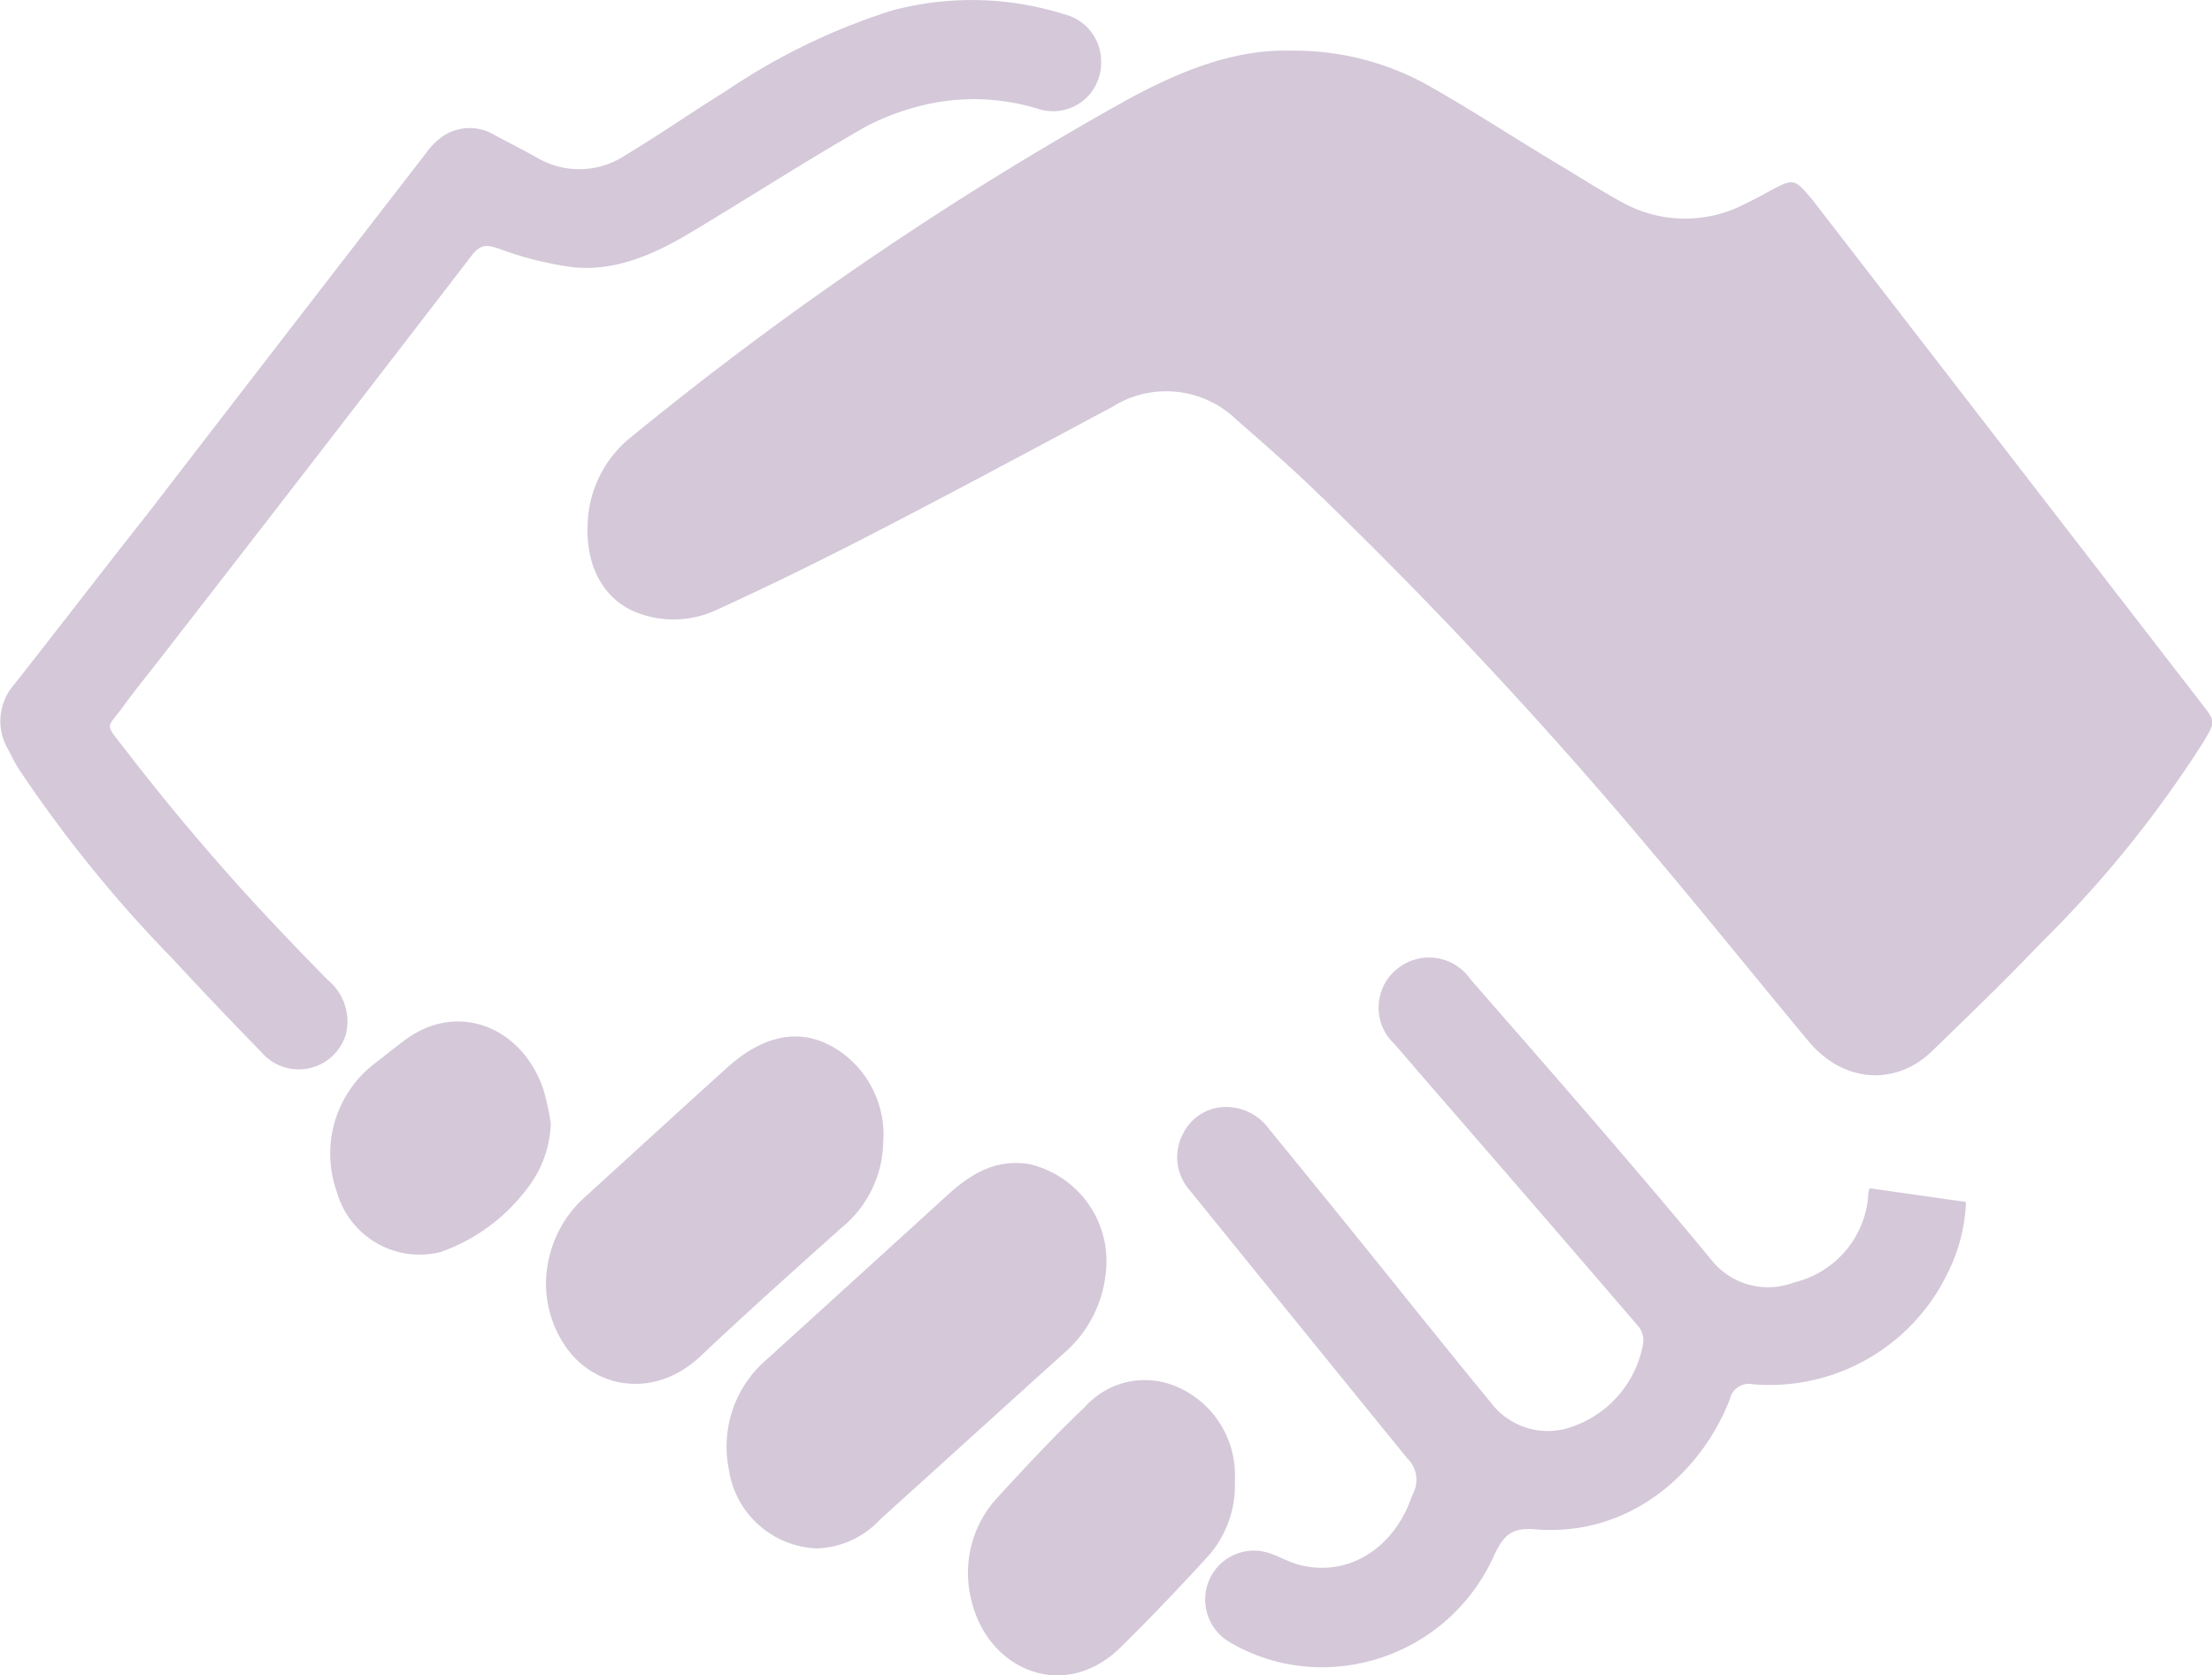
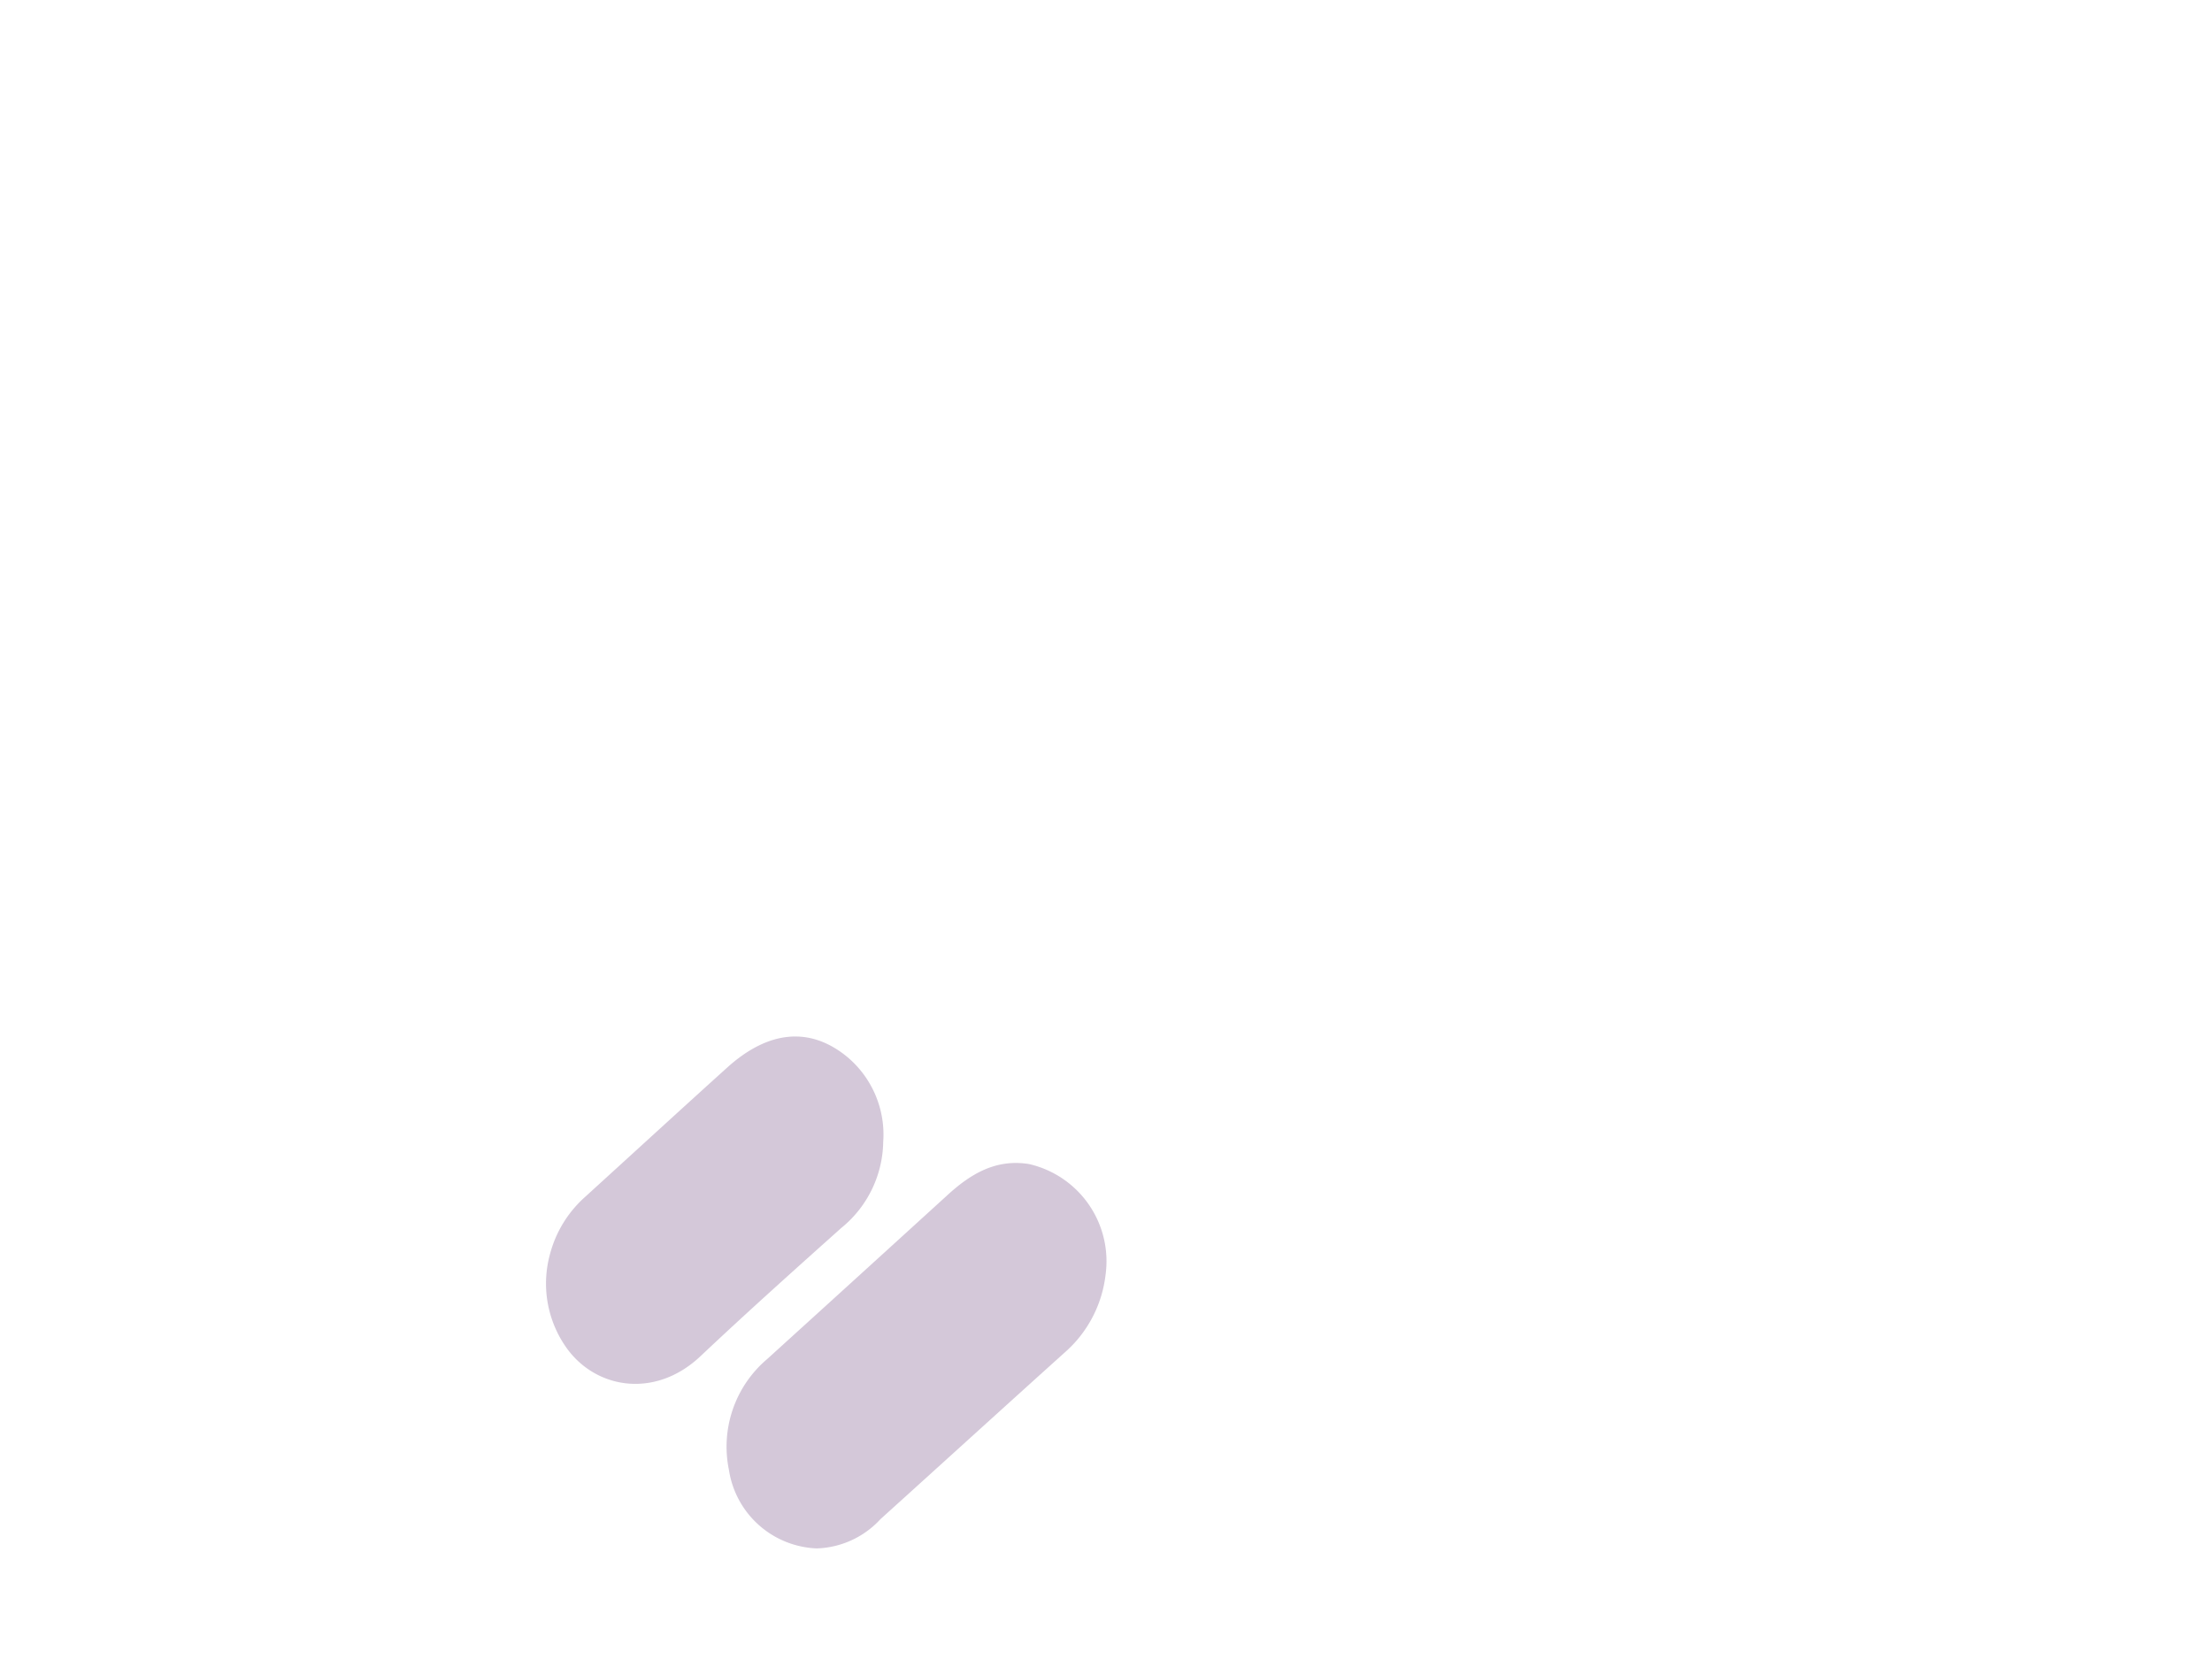
<svg xmlns="http://www.w3.org/2000/svg" viewBox="0 0 119.59 90.57">
  <defs>
    <style>.cls-1{opacity:0.25;}.cls-2{fill:#522468;}</style>
  </defs>
  <g id="Layer_2" data-name="Layer 2">
    <g id="_Layer_" data-name="&lt;Layer&gt;">
      <g class="cls-1">
-         <path class="cls-2" d="M69.81,2.74a14.82,14.82,0,0,1,7.62,2c2.48,1.42,4.88,3,7.33,4.45,1,.61,2,1.24,3,1.78a7,7,0,0,0,6.51.09c.47-.23.94-.47,1.4-.73C97,9.63,97,9.63,98,10.82L119,38c.78,1,.79,1,.11,2.14A62,62,0,0,1,110.32,51c-1.91,2-3.88,3.9-5.86,5.82s-4.83,1.73-6.72-.57c-3-3.61-5.91-7.23-8.93-10.79A253.1,253.1,0,0,0,71,26.43c-1.34-1.28-2.74-2.51-4.15-3.74A5.46,5.46,0,0,0,60.13,22c-4.21,2.25-8.41,4.51-12.65,6.7-2.86,1.48-5.76,2.91-8.69,4.25a5.51,5.51,0,0,1-4.38.16c-1.78-.71-2.74-2.49-2.64-4.76a6.26,6.26,0,0,1,2.4-4.76A182.7,182.7,0,0,1,61,5.36C63.83,3.83,66.74,2.65,69.81,2.74Z" />
-         <path class="cls-2" d="M59.53,3.39a2.6,2.6,0,0,1-3.29,2.53,11.83,11.83,0,0,0-5.9-.33,13.75,13.75,0,0,0-3.47,1.22c-3.12,1.78-6.14,3.72-9.21,5.57-2,1.22-4.15,2.28-6.57,2.08a18.28,18.28,0,0,1-4.07-1c-.65-.22-1-.3-1.5.33Q17.24,24.56,8.89,35.31c-.7.91-1.43,1.8-2.12,2.73-1,1.43-1.2.93,0,2.48,1.72,2.24,3.53,4.43,5.4,6.55s3.68,4,5.54,5.9a2.91,2.91,0,0,1,1,2.91,2.66,2.66,0,0,1-4.58,1c-1.65-1.69-3.27-3.4-4.88-5.13A71.48,71.48,0,0,1,1,41.55c-.19-.31-.36-.64-.54-1A3,3,0,0,1,.77,37C3.18,33.94,5.56,30.84,8,27.75Q15.51,18,23.07,8.23a3.8,3.8,0,0,1,.82-.83,2.6,2.6,0,0,1,2.83-.11c.76.41,1.54.8,2.29,1.22a4.5,4.5,0,0,0,4.85-.15c1.82-1.09,3.56-2.31,5.36-3.42a34.59,34.59,0,0,1,9-4.37,16.66,16.66,0,0,1,9.31.2A2.62,2.62,0,0,1,59.53,3.39Z" />
-         <path class="cls-2" d="M101.08,64.24l5.21.74a9.33,9.33,0,0,1-1,3.86,10.69,10.69,0,0,1-10.48,6,1.07,1.07,0,0,0-1.3.84c-1.57,4-5.45,7.41-10.49,7-1.28-.11-1.69.29-2.21,1.33A10.19,10.19,0,0,1,72,90.12a9.82,9.82,0,0,1-5.5-1.33,2.67,2.67,0,0,1-1.07-3.49A2.63,2.63,0,0,1,68.72,84c.52.19,1,.46,1.53.6,2.49.64,4.87-.71,5.94-3.33.07-.17.13-.35.2-.51a1.61,1.61,0,0,0-.3-1.91C72.15,74,68.25,69.2,64.34,64.37A2.7,2.7,0,0,1,64,61.22a2.57,2.57,0,0,1,2.63-1.35,2.87,2.87,0,0,1,2,1.19q4.09,5,8.17,10.09c1.27,1.57,2.53,3.14,3.82,4.7A3.85,3.85,0,0,0,85,77.13a5.82,5.82,0,0,0,3.85-4.59,1.22,1.22,0,0,0-.32-.89q-5.47-6.37-11-12.73l-2.16-2.5a2.68,2.68,0,0,1,.12-4,2.72,2.72,0,0,1,4,.51c4.36,5,8.75,10,13,15.14A3.92,3.92,0,0,0,97,69.33a5.24,5.24,0,0,0,4-4.62C101,64.59,101,64.46,101.08,64.24Z" />
        <path class="cls-2" d="M44.16,83.71a5,5,0,0,1-4.75-4.24,6.21,6.21,0,0,1,2.07-6q4.86-4.41,9.71-8.83c1.26-1.16,2.63-2,4.44-1.71a5.39,5.39,0,0,1,4.14,6,6.59,6.59,0,0,1-2.22,4.2c-3.33,3-6.63,6-9.95,9A4.88,4.88,0,0,1,44.16,83.71Z" />
        <path class="cls-2" d="M47.75,61.74a6.11,6.11,0,0,1-2.26,4.64c-2.56,2.29-5.12,4.58-7.62,6.94s-5.8,1.75-7.35-.61a6,6,0,0,1-.79-4.89,6.27,6.27,0,0,1,1.9-3.11c2.56-2.33,5.11-4.67,7.69-7,2.22-2,4.45-2.22,6.45-.6A5.48,5.48,0,0,1,47.75,61.74Z" />
-         <path class="cls-2" d="M66.76,80.08a5.75,5.75,0,0,1-1.49,4.1c-1.54,1.68-3.11,3.33-4.74,4.93-3,2.89-7.08,1.21-8-2.55A6,6,0,0,1,54,80.88c1.51-1.64,3-3.25,4.64-4.8A4.34,4.34,0,0,1,63.69,75a5.18,5.18,0,0,1,3.07,4.51A5,5,0,0,1,66.76,80.08Z" />
-         <path class="cls-2" d="M29.78,60.75a6.07,6.07,0,0,1-1.33,3.57,10,10,0,0,1-4.64,3.37,4.65,4.65,0,0,1-5.6-3.26,6.14,6.14,0,0,1,2-6.9c.52-.39,1-.8,1.55-1.2,2.85-2.25,6.4-.9,7.6,2.51A13.19,13.19,0,0,1,29.78,60.75Z" />
      </g>
    </g>
  </g>
</svg>